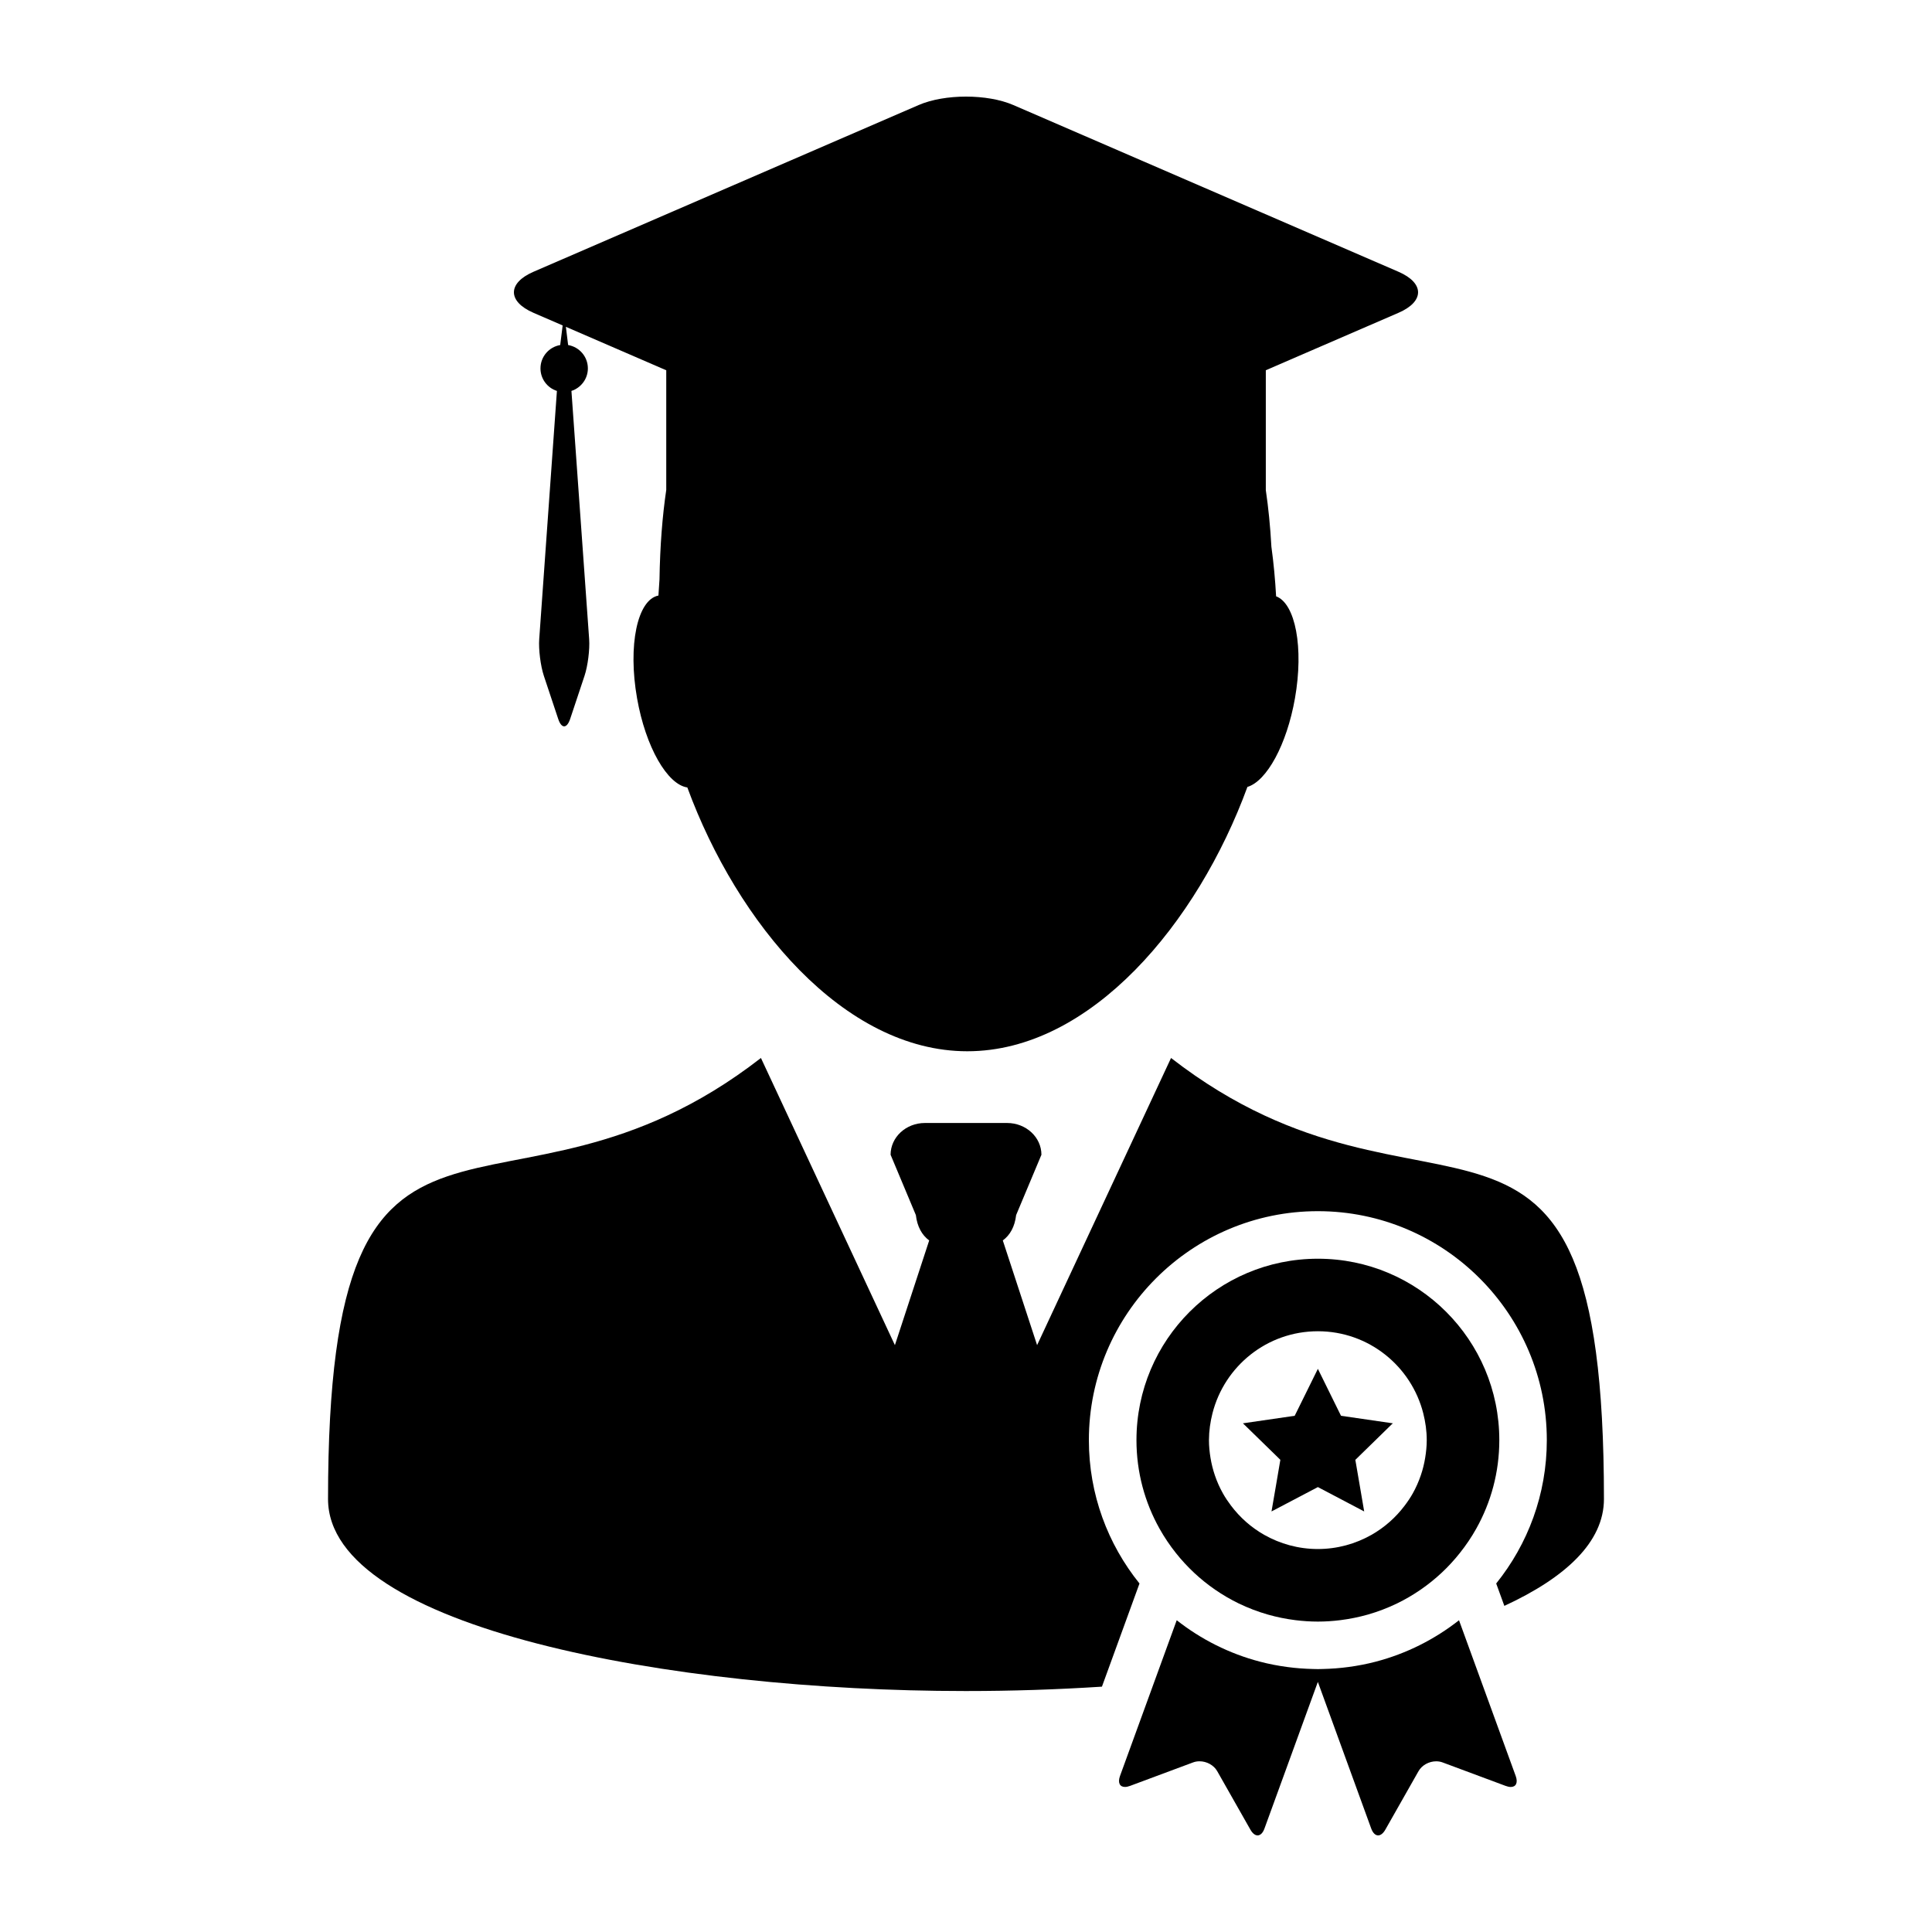
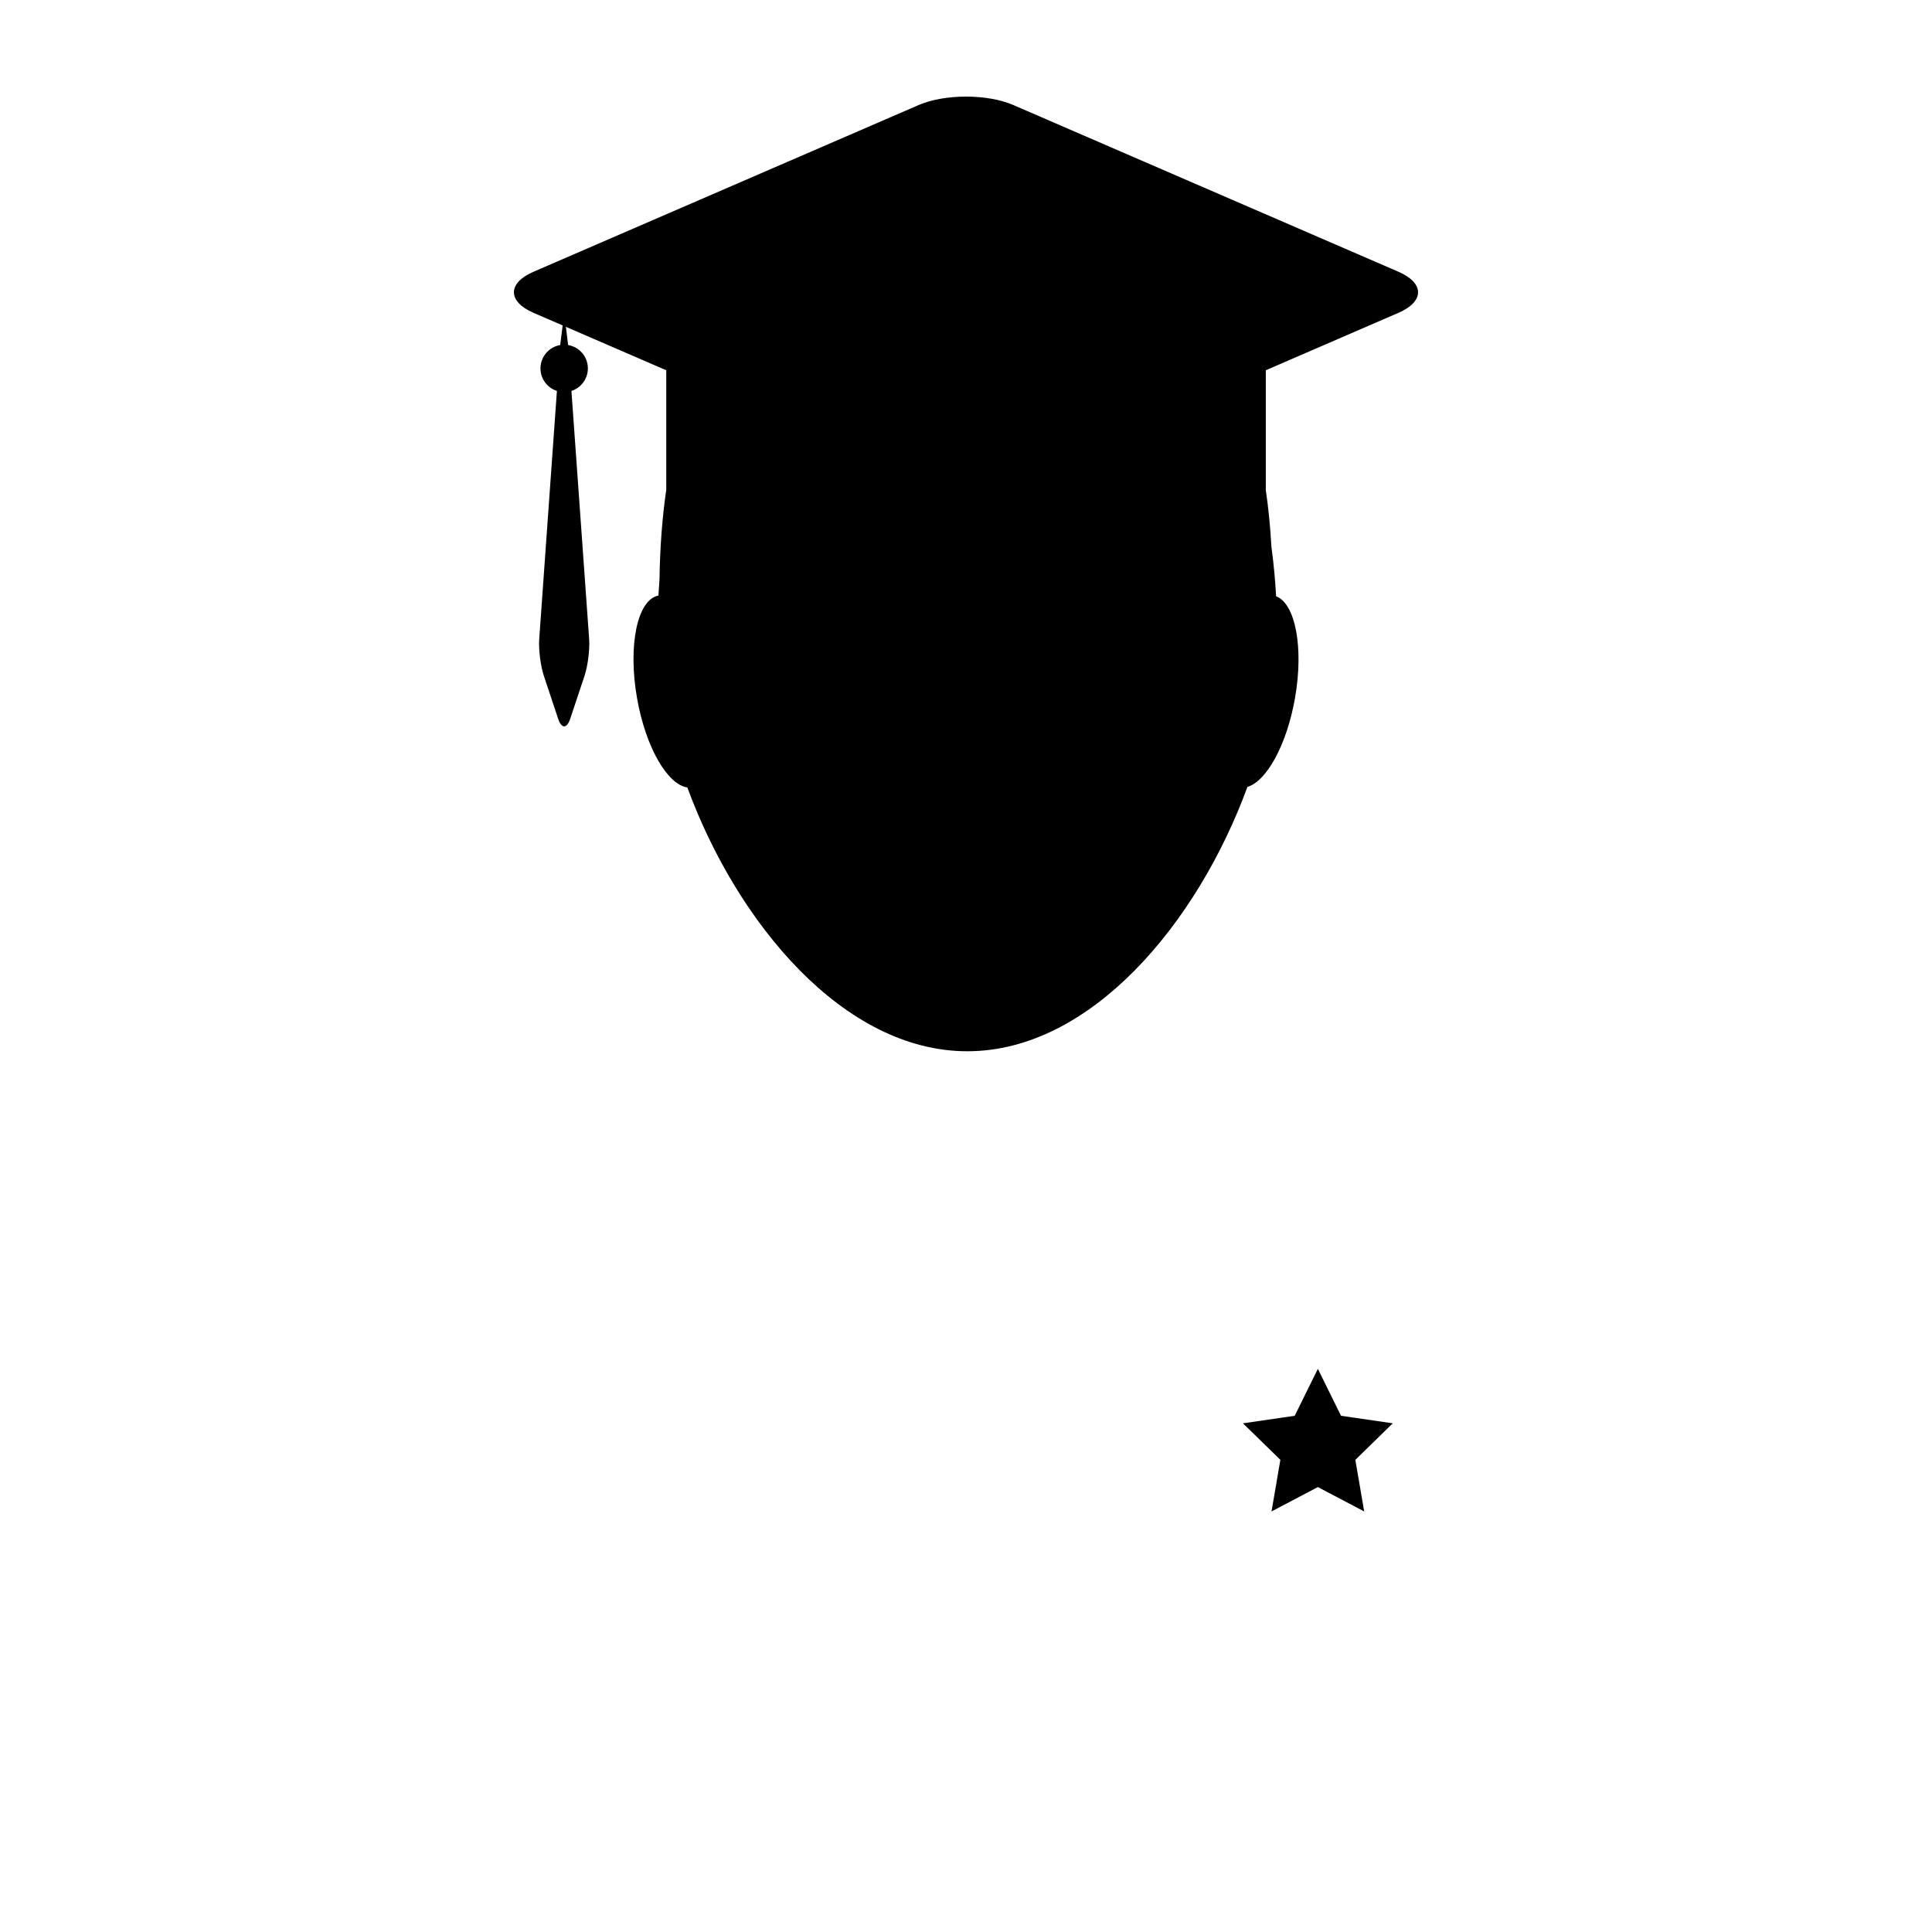
<svg xmlns="http://www.w3.org/2000/svg" height="100px" width="100px" fill="#000000" version="1.1" x="0px" y="0px" viewBox="0 0 100 100" enable-background="new 0 0 100 100" xml:space="preserve">
  <g>
-     <path d="M16.979,77.589c0,6.708,17.908,9.938,32.954,9.938c0.022,0,0.044,0,0.066,0s0.044,0,0.066,0   c2.282,0,4.63-0.075,6.971-0.226l1.944-5.34c-1.638-2.033-2.62-4.613-2.62-7.419c0-6.535,5.316-11.852,11.852-11.852   c6.534,0,11.851,5.316,11.851,11.852c0,2.806-0.983,5.386-2.62,7.419l0.422,1.159c3.18-1.469,5.155-3.309,5.155-5.531   c0-24.521-8.991-12.41-22.407-22.828L53.68,69.624l-1.775-5.419c0.374-0.273,0.621-0.711,0.69-1.313l1.309-3.122   c0-0.907-0.796-1.644-1.775-1.644H50h-2.128c-0.98,0-1.775,0.736-1.775,1.644l1.308,3.122c0.07,0.602,0.317,1.039,0.69,1.313   l-1.775,5.419l-6.934-14.863C25.971,65.179,16.979,53.068,16.979,77.589z" />
    <path d="M67.225,18.425l5.161-2.234c1.351-0.584,1.351-1.539,0-2.124L52.453,5.438c-1.349-0.584-3.556-0.584-4.906,0l-19.934,8.629   c-1.35,0.584-1.35,1.539,0,2.124l1.51,0.654l-0.127,1.014c-0.579,0.099-1.021,0.601-1.021,1.209c0,0.545,0.356,1.009,0.851,1.166   L27.91,33.079c-0.039,0.535,0.07,1.391,0.239,1.9l0.744,2.234c0.169,0.51,0.446,0.51,0.618,0l0.744-2.234   c0.17-0.509,0.278-1.365,0.239-1.9l-0.917-12.845c0.492-0.159,0.851-0.621,0.851-1.166c0-0.608-0.441-1.11-1.022-1.209   l-0.116-0.943l3.486,1.509l1.709,0.74v6.191c-0.201,1.363-0.322,2.896-0.35,4.639c-0.021,0.278-0.04,0.554-0.055,0.83   c-1.093,0.213-1.589,2.584-1.106,5.317c0.443,2.523,1.567,4.468,2.602,4.616c2.579,7.023,8.096,13.655,14.491,13.655   c6.401,0,11.923-6.649,14.499-13.682c0.994-0.295,2.037-2.181,2.461-4.589c0.462-2.619,0.023-4.903-0.976-5.277   c-0.047-0.851-0.126-1.71-0.244-2.569c-0.058-1.061-0.157-2.028-0.289-2.927v-6.204L67.225,18.425z" />
-     <path d="M71.212,86.007c-0.46,0.121-0.931,0.212-1.41,0.276c-0.441,0.06-0.892,0.094-1.347,0.104   c-0.081,0.002-0.161,0.005-0.242,0.005c-0.083,0-0.162-0.003-0.244-0.005c-0.454-0.01-0.904-0.044-1.346-0.104   c-0.479-0.064-0.95-0.155-1.409-0.276c-1.592-0.416-3.05-1.156-4.307-2.144l-2.935,8.059c-0.127,0.351-0.013,0.57,0.256,0.57   c0.076,0,0.165-0.018,0.264-0.055l3.263-1.215c0.106-0.04,0.22-0.058,0.333-0.058c0.364,0,0.734,0.193,0.915,0.511l1.718,3.028   C64.833,94.901,64.967,95,65.092,95c0.141,0,0.272-0.119,0.357-0.357l1.454-3.992l0.654-1.798l0.655-1.798l0.654,1.798l0.654,1.798   l1.453,3.992C71.061,94.881,71.192,95,71.332,95c0.126,0,0.259-0.099,0.372-0.296l1.718-3.028c0.18-0.317,0.551-0.511,0.914-0.511   c0.113,0,0.227,0.018,0.333,0.058l3.263,1.215c0.1,0.037,0.188,0.055,0.264,0.055c0.27,0,0.384-0.22,0.256-0.57l-2.934-8.059   C74.26,84.851,72.802,85.591,71.212,86.007z" />
-     <path d="M60.864,80.384c0.287,0.362,0.602,0.702,0.939,1.019c0.683,0.639,1.461,1.177,2.312,1.591   c0.485,0.234,0.993,0.429,1.521,0.579c0.457,0.129,0.93,0.226,1.413,0.286c0.382,0.047,0.77,0.074,1.164,0.074   c0.394,0,0.781-0.027,1.162-0.074c0.484-0.061,0.956-0.157,1.414-0.286c0.526-0.15,1.036-0.345,1.521-0.579   c0.851-0.414,1.629-0.952,2.313-1.591c0.337-0.316,0.65-0.656,0.938-1.019c0.315-0.396,0.602-0.818,0.851-1.264   c0.759-1.355,1.192-2.916,1.192-4.578c0-5.187-4.204-9.391-9.39-9.391c-5.188,0-9.391,4.204-9.391,9.391   c0,1.662,0.433,3.223,1.192,4.578C60.264,79.565,60.549,79.988,60.864,80.384z M62.758,73.15c0.62-2.438,2.823-4.245,5.455-4.245   c2.631,0,4.834,1.807,5.454,4.245c0.113,0.446,0.181,0.91,0.181,1.392c0,0.313-0.032,0.614-0.081,0.914   c-0.051,0.311-0.125,0.611-0.225,0.903c-0.111,0.325-0.249,0.639-0.415,0.935c-0.125,0.224-0.268,0.434-0.421,0.636   c-0.464,0.616-1.049,1.135-1.725,1.517c-0.818,0.462-1.762,0.73-2.769,0.73c-1.008,0-1.952-0.269-2.77-0.73   c-0.676-0.382-1.261-0.9-1.726-1.517c-0.152-0.202-0.295-0.412-0.42-0.636c-0.167-0.296-0.305-0.609-0.416-0.935   c-0.099-0.292-0.174-0.593-0.225-0.903c-0.049-0.3-0.08-0.602-0.08-0.914C62.577,74.061,62.645,73.597,62.758,73.15z" />
    <polygon points="65.266,74.579 66.04,75.334 66.243,75.533 66.271,75.561 66.04,76.916 65.813,78.232 68.213,76.971 70.61,78.232    70.385,76.916 70.152,75.561 70.183,75.533 70.385,75.334 71.159,74.579 72.025,73.733 72.094,73.671 69.411,73.281 69.323,73.104    68.213,70.851 67.101,73.104 67.013,73.281 64.332,73.671 64.398,73.733  " />
  </g>
</svg>